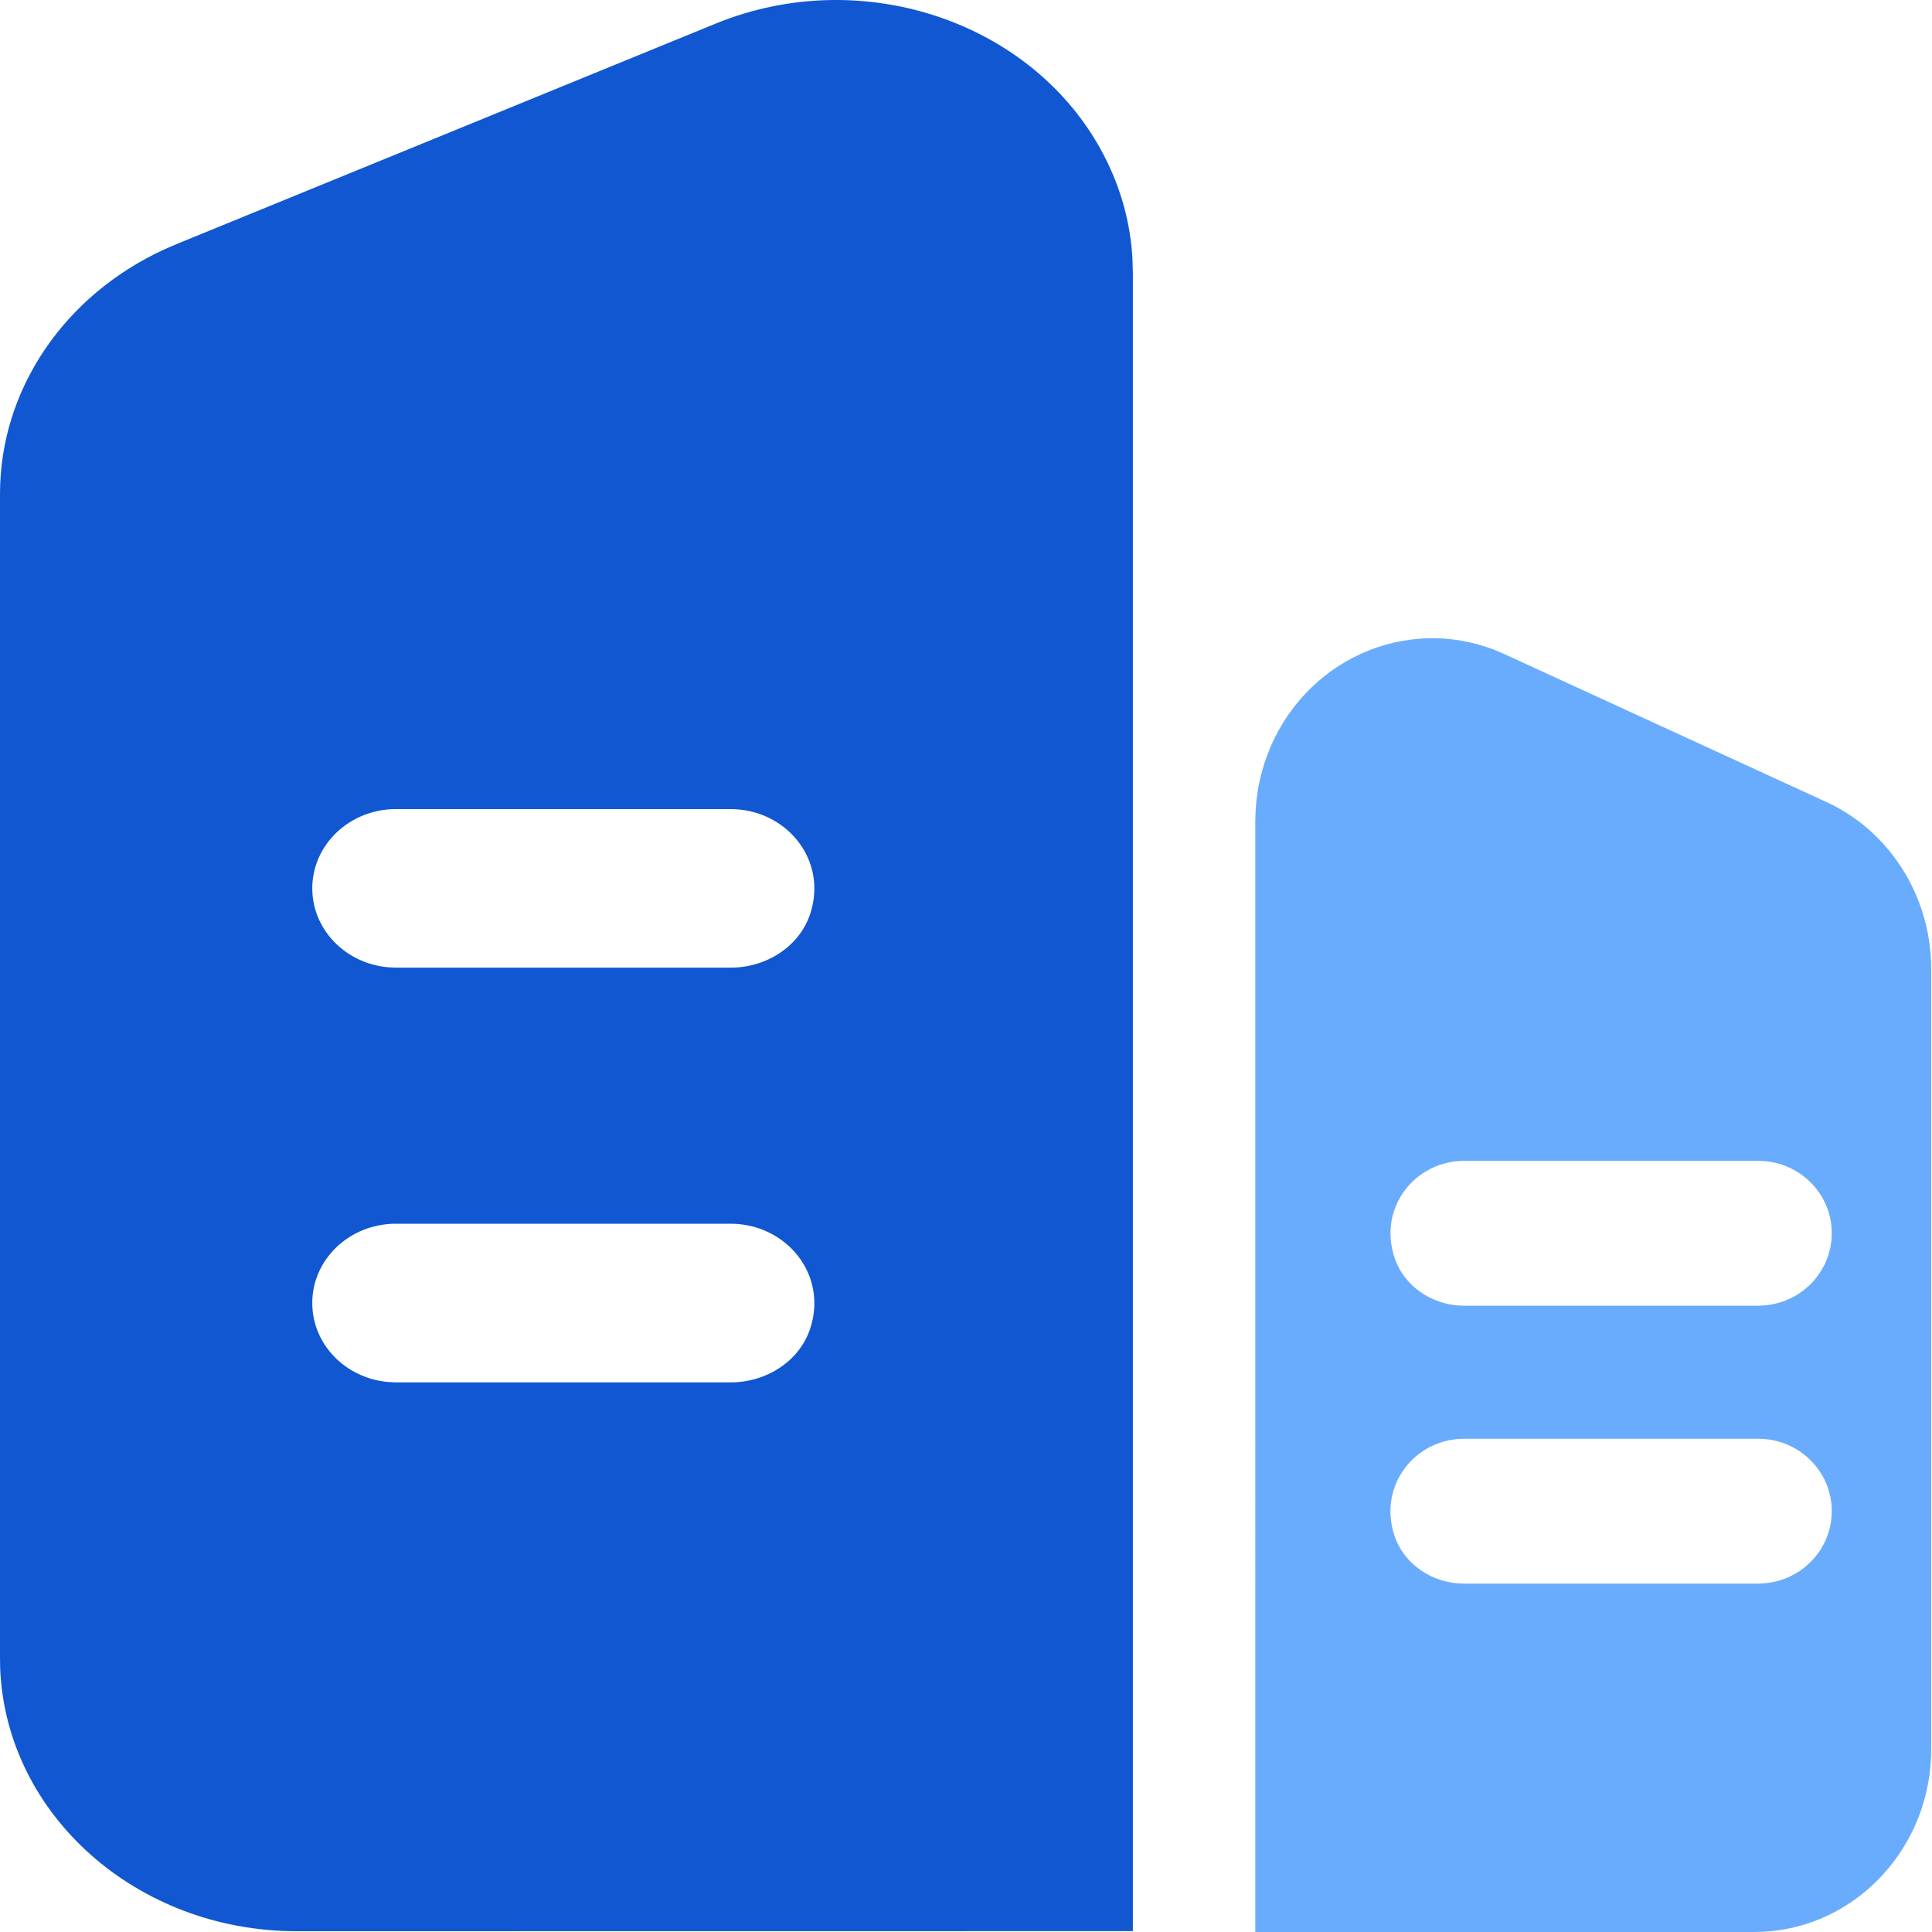
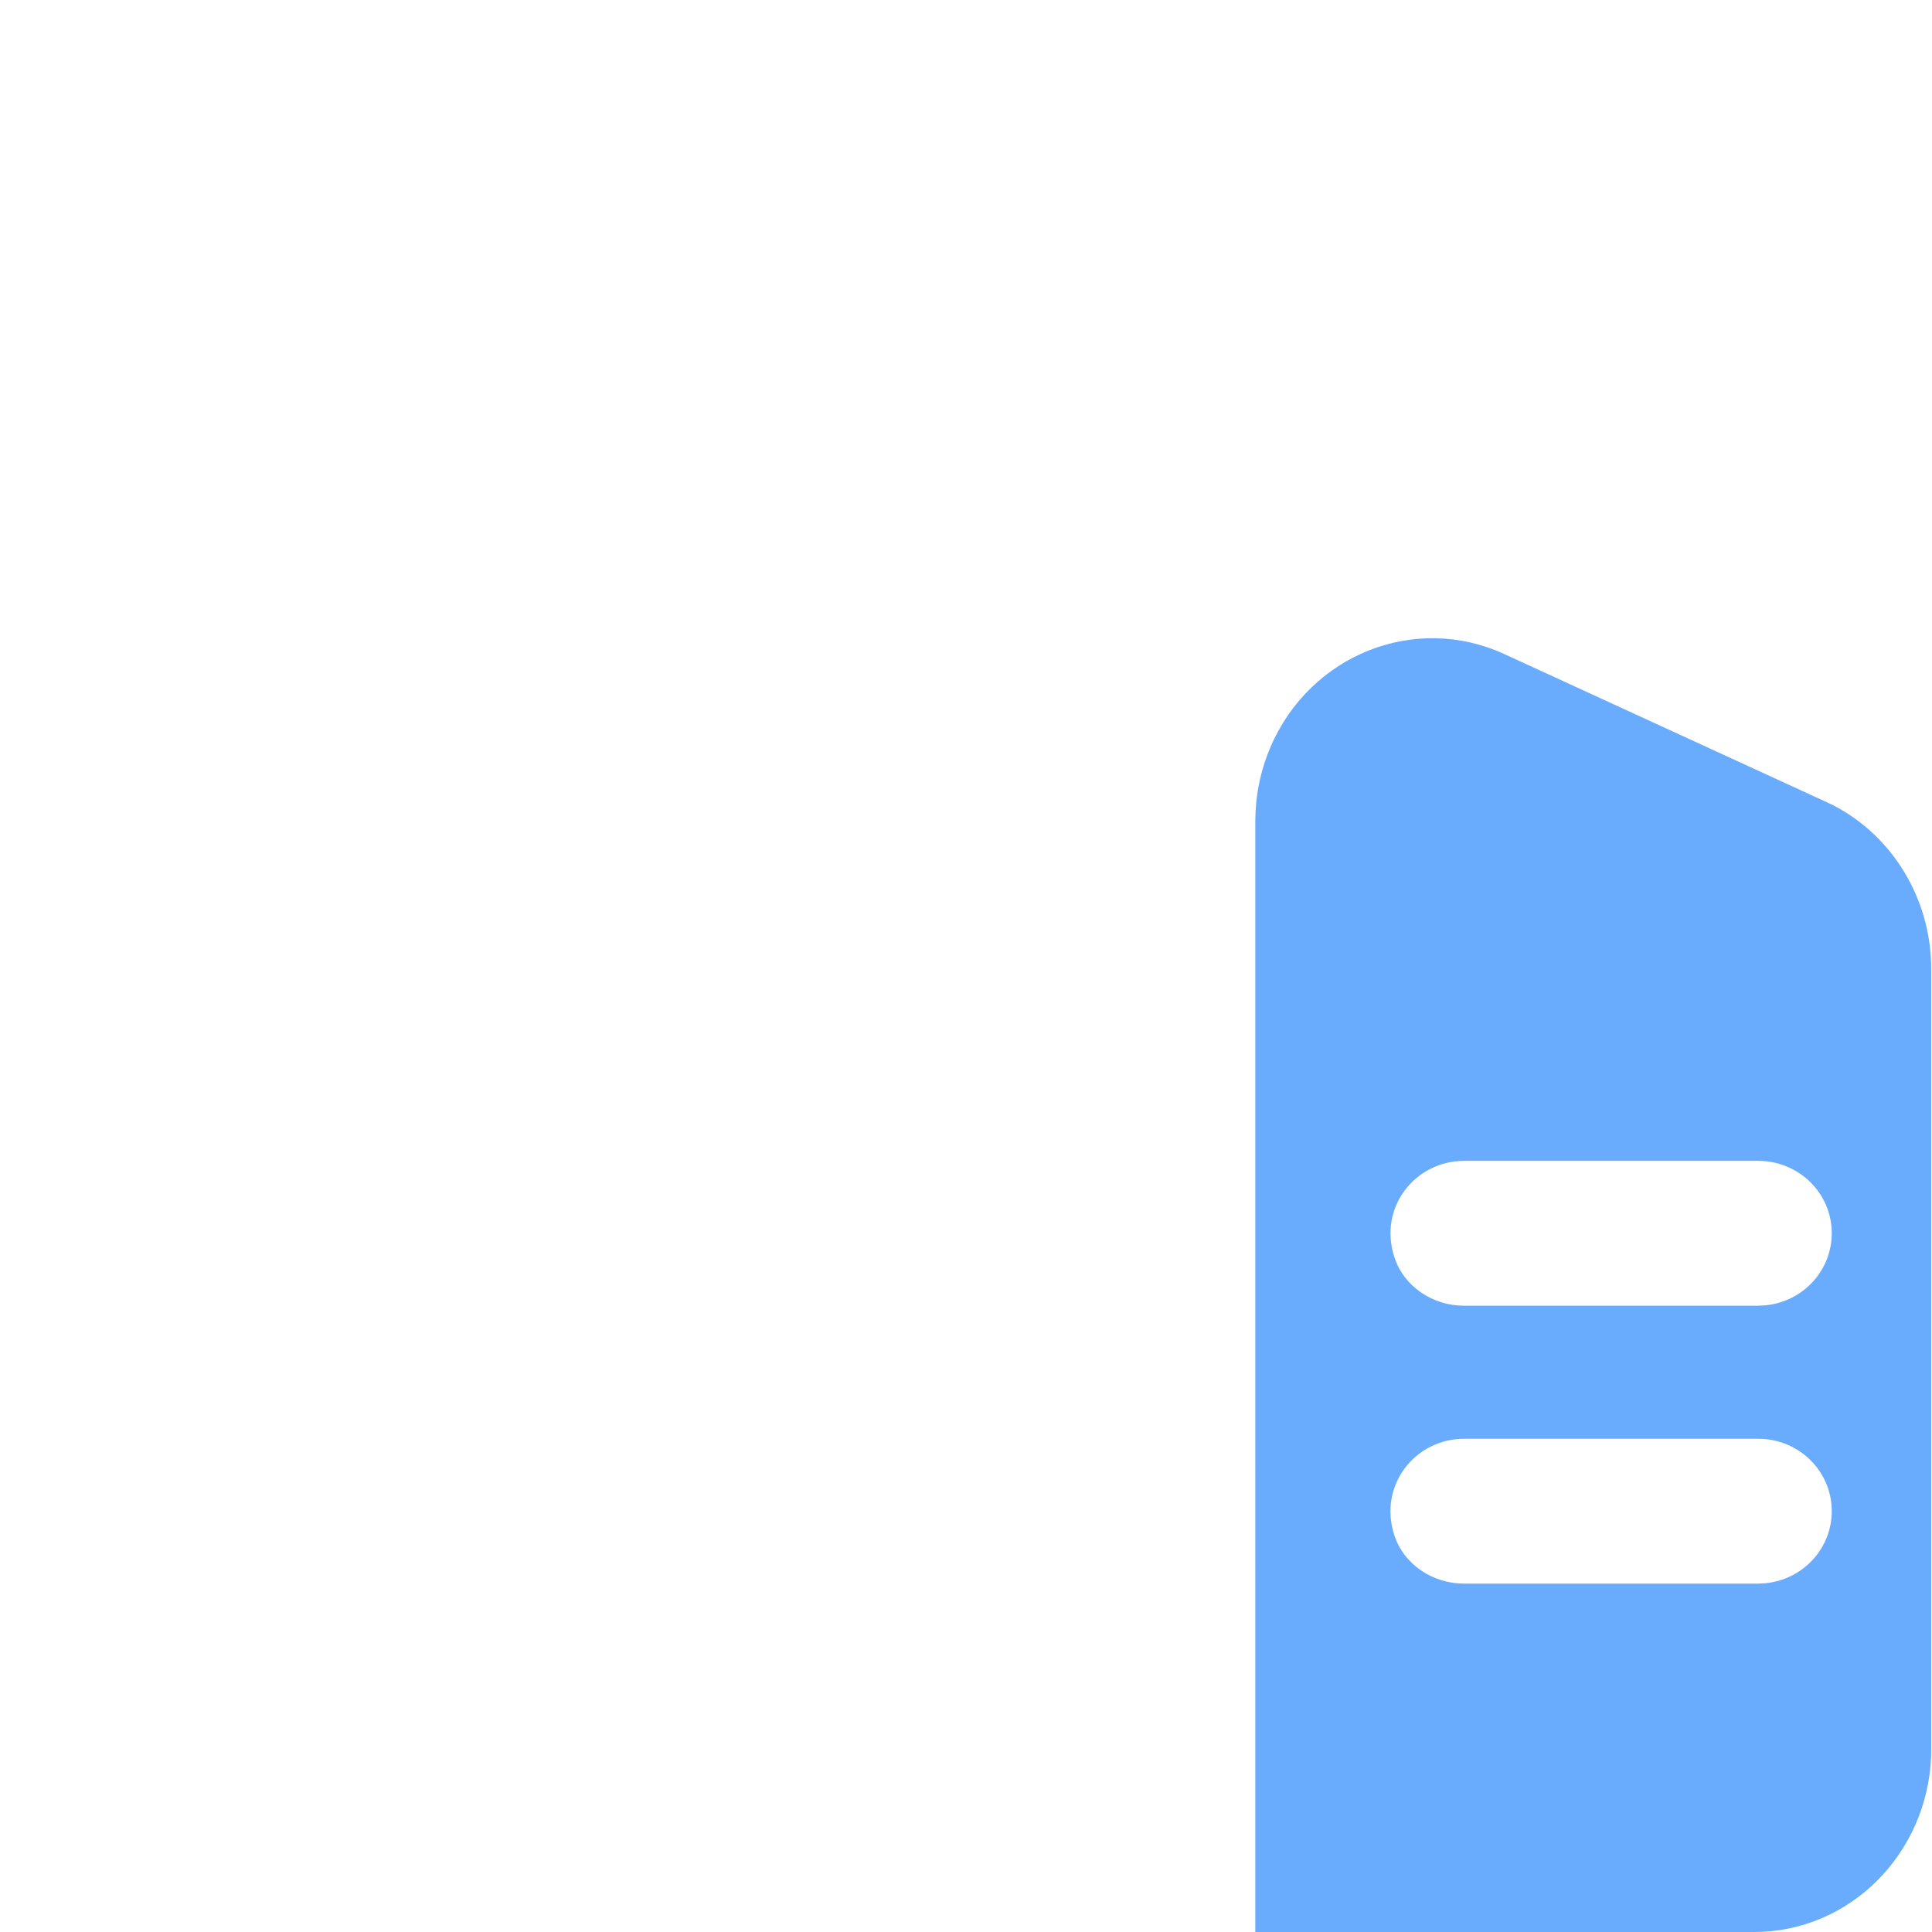
<svg xmlns="http://www.w3.org/2000/svg" t="1753241271503" class="icon" viewBox="0 0 1024 1024" version="1.1" p-id="9047" width="32" height="32">
-   <path d="M600.483 1023.539l-443.21 0.051c-84.752 0-153.844-61.671-157.171-138.951L0 878.805V261.74C0 206.672 33.932 156.568 87.158 132.155l6.244-2.712L379.339 12.499c79.379-32.447 172.32 0.461 207.582 73.493 7.83 16.173 12.334 33.522 13.307 51.179l0.205 7.574v878.794m-213.16-374.937H209.834c-24.515 0-44.372 18.834-44.321 42.069 0 21.649 17.35 39.715 40.073 41.813l4.248 0.205h177.438c18.936 0 36.286-11.157 42.069-28.251 9.724-29.07-12.897-55.836-42.069-55.836z m0-219.763H209.834c-24.515 0-44.321 18.834-44.321 42.018 0 21.649 17.35 39.715 40.073 41.813l4.248 0.205h177.438c18.936 0 36.286-11.157 42.069-28.251 9.724-29.07-12.897-55.785-42.069-55.785z" fill="#1157D1" p-id="9048" />
  <path d="M665.327 1024h264.442c50.565 0 91.764-41.353 93.76-93.095l0.051-3.89v-413.424c0-36.9-20.267-70.473-51.998-86.8l-3.736-1.791-170.58-78.355c-47.341-21.751-102.819 0.307-123.853 49.234-4.657 10.85-7.37 22.468-7.933 34.29l-0.154 5.016V1024m110.649-261.422h155.942c21.546 0 38.998 17.196 38.947 38.384 0 19.755-15.251 36.286-35.211 38.18l-3.736 0.205h-155.994c-16.633 0-31.936-10.185-36.951-25.794-8.547-26.562 11.311-50.974 37.002-50.974z m0-147.293h155.942c21.546 0 38.998 17.196 38.947 38.384 0 19.755-15.251 36.286-35.211 38.18l-3.736 0.205h-155.942c-16.633 0-31.936-10.185-36.951-25.794-8.598-26.562 11.259-50.974 36.951-50.974z" fill="#69ACFD" p-id="9049" />
</svg>